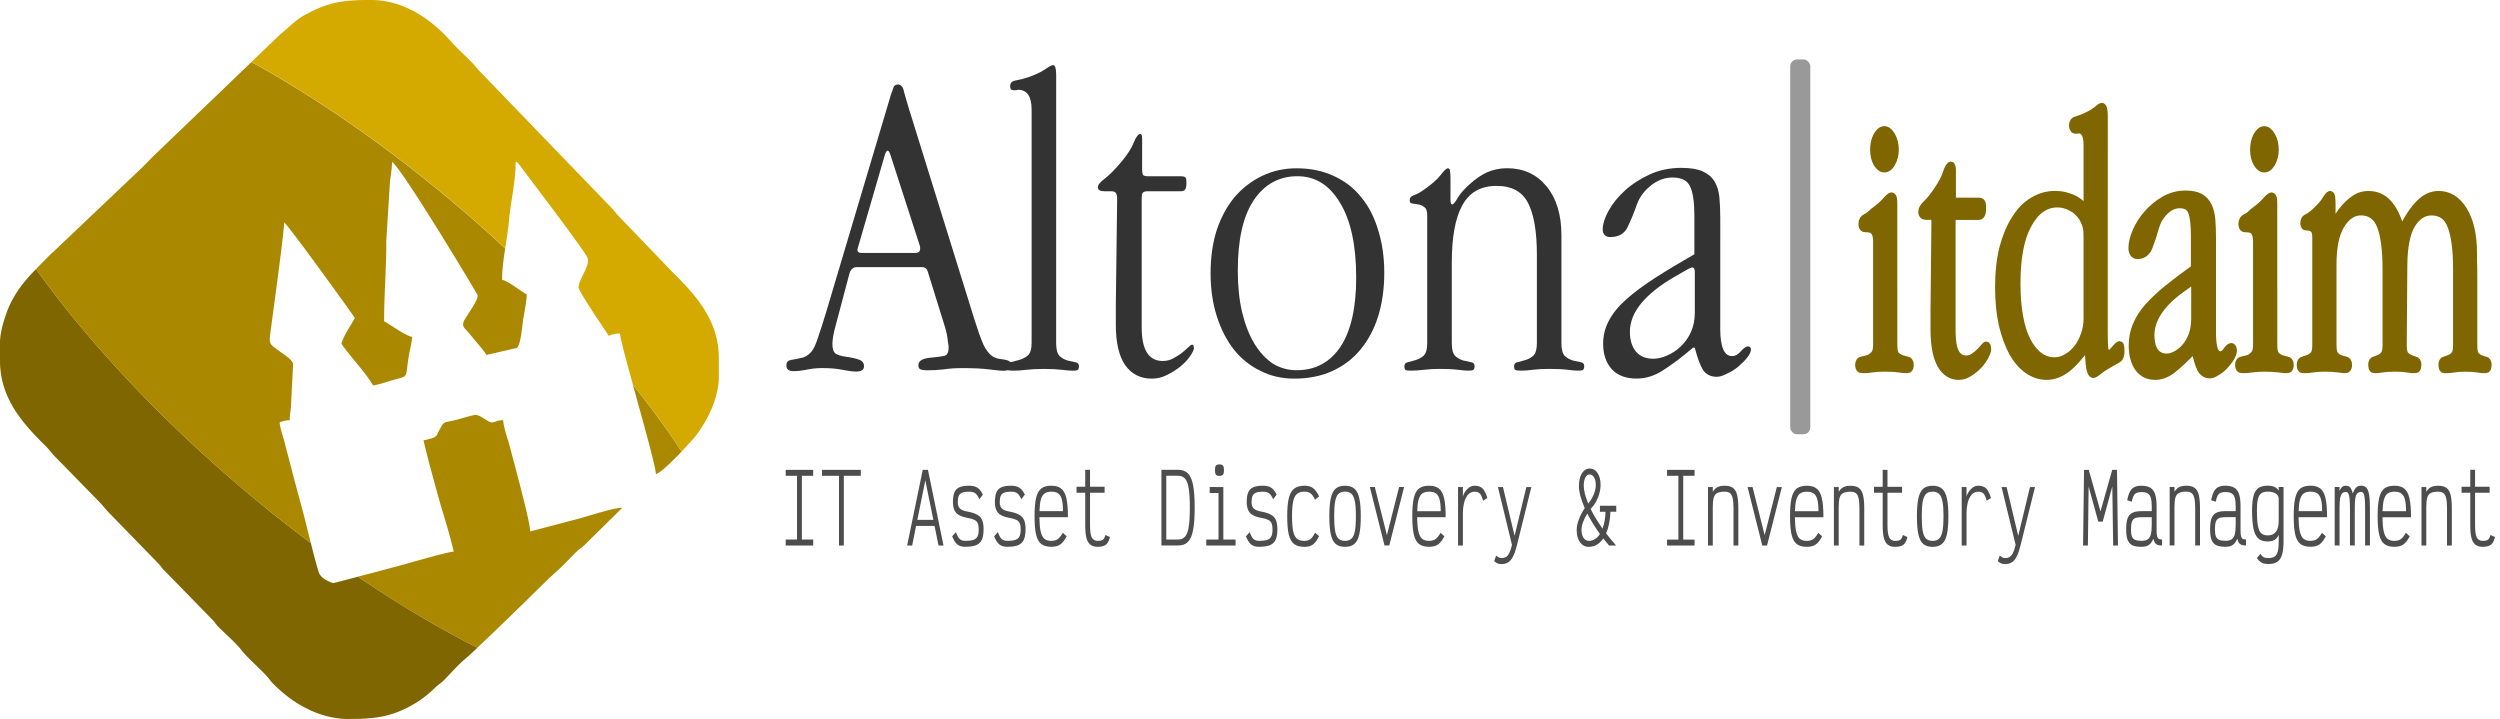
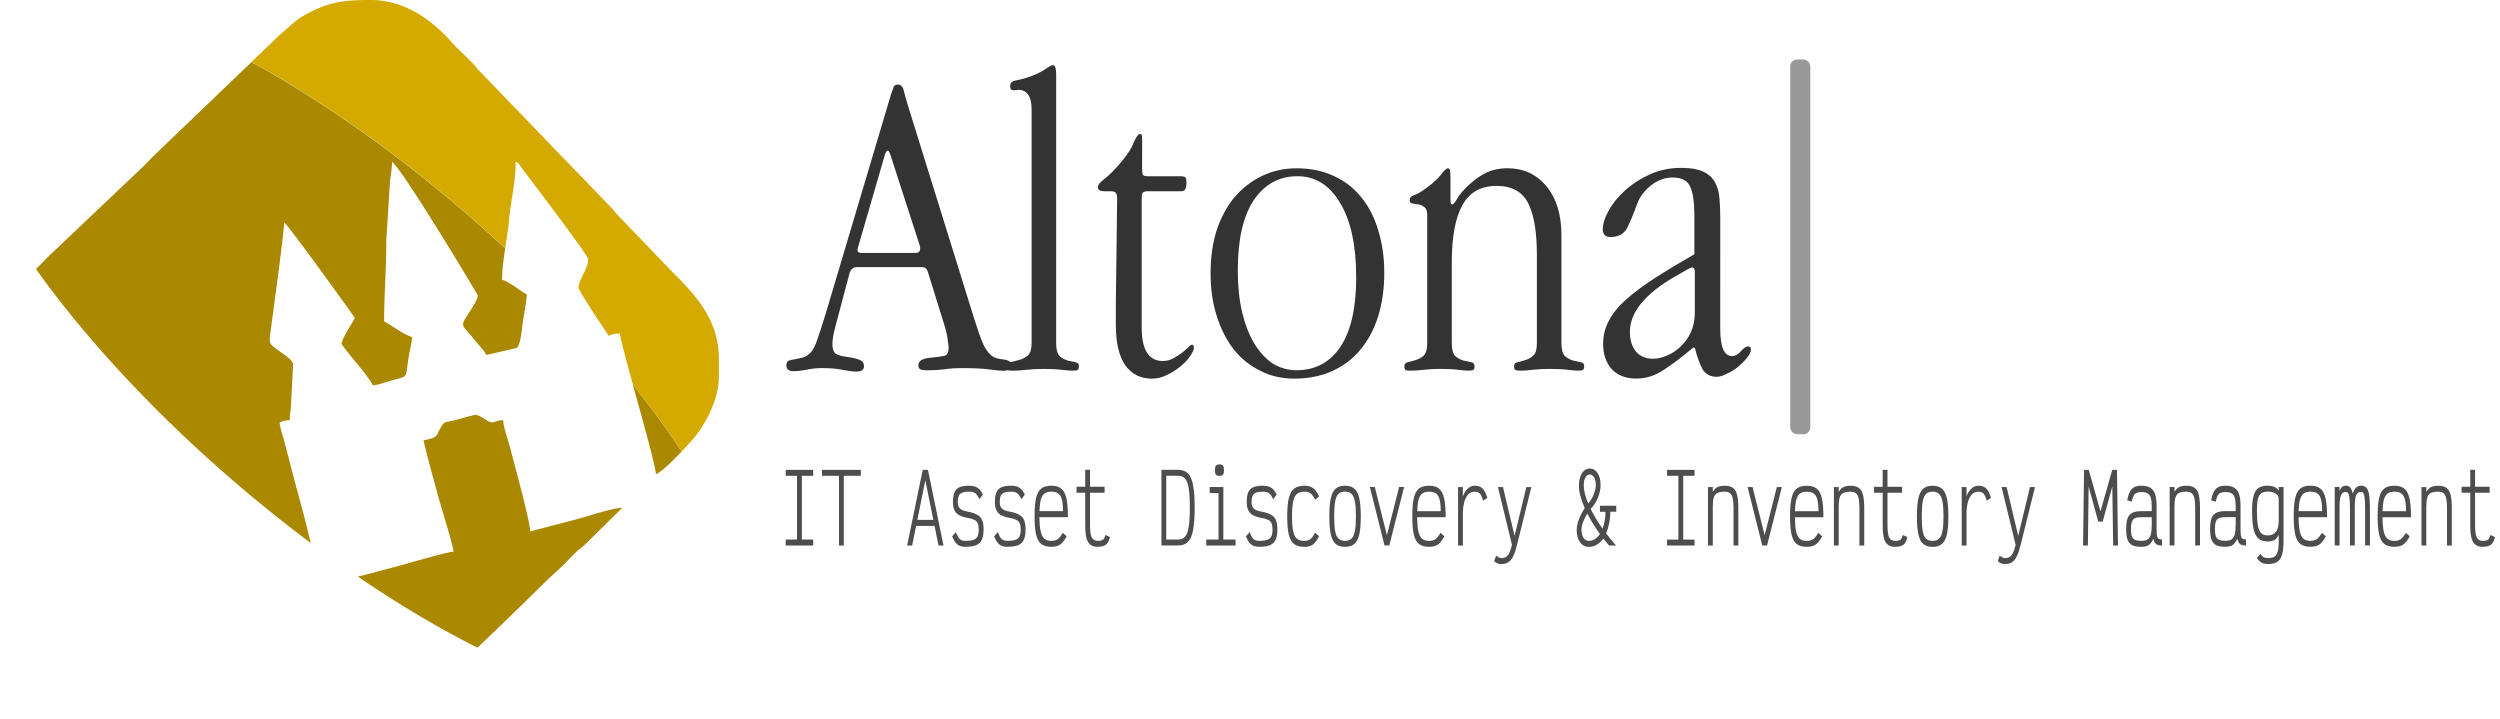
<svg xmlns="http://www.w3.org/2000/svg" width="101.75mm" height="29.257mm" version="1.1" viewBox="0 0 101.75 29.257" xml:space="preserve">
  <g transform="translate(-62.518 -133.87)">
    <g clip-rule="evenodd" fill-rule="evenodd" shape-rendering="geometricPrecision" stroke-width=".688">
      <path class="fil0" d="m90.257 152.25c0.29-0.305 0.542-0.592 0.61-0.683 0.468-0.626 0.908-1.514 0.908-2.381v-0.736c0-1.534-0.929-2.56-1.864-3.482l-2.195-2.284c-0.172-0.179-0.262-0.317-0.434-0.482l-5.298-5.491c-0.33-0.42-0.75-0.743-1.101-1.142-0.784-0.888-1.899-1.7-3.282-1.7-1.135 0-1.734 0.089-2.676 0.612-0.392 0.206-0.661 0.523-0.998 0.784l-1.176 1.127a20.588 7.214 40.723 0 1 0.436 0.238 20.588 7.214 40.723 0 1 1.144 0.672 20.588 7.214 40.723 0 1 1.156 0.726 20.588 7.214 40.723 0 1 1.163 0.778 20.588 7.214 40.723 0 1 1.163 0.824 20.588 7.214 40.723 0 1 1.157 0.867 20.588 7.214 40.723 0 1 1.146 0.905 20.588 7.214 40.723 0 1 1.129 0.938 20.588 7.214 40.723 0 1 1.106 0.967 20.588 7.214 40.723 0 1 0.729 0.671c0.057-0.373 0.119-0.745 0.151-1.103 0.069-0.812 0.275-1.576 0.275-2.422 0.103 0.034 0.062 0.028 0.131 0.096l0.351 0.468c0.261 0.351 2.367 3.117 2.449 3.358 0.103 0.303-0.371 0.874-0.371 1.197 0 0.144 1.032 1.672 1.232 1.968 0.117-0.062 0.275-0.096 0.454-0.096 0.006 0.178 0.245 1.064 0.528 2.087a20.588 7.214 40.723 0 1 0.722 0.928 20.588 7.214 40.723 0 1 0.736 1.013 20.588 7.214 40.723 0 1 0.522 0.776z" fill="#d4aa00" image-rendering="optimizeQuality" />
      <path class="fil0" d="m90.257 152.25a20.588 7.214 40.723 0 0-0.522-0.776 20.588 7.214 40.723 0 0-0.736-1.013 20.588 7.214 40.723 0 0-0.722-0.928c0.407 1.475 0.905 3.24 0.938 3.631 0.186-0.051 0.649-0.5 1.042-0.913z" fill="#a80" image-rendering="optimizeQuality" />
      <path class="fil0" d="m77.084 157.34a20.588 7.214 40.723 0 0 0.272 0.184 20.588 7.214 40.723 0 0 0.399 0.265 20.588 7.214 40.723 0 0 0.399 0.259 20.588 7.214 40.723 0 0 0.398 0.253 20.588 7.214 40.723 0 0 0.397 0.247 20.588 7.214 40.723 0 0 0.396 0.241 20.588 7.214 40.723 0 0 0.394 0.234 20.588 7.214 40.723 0 0 0.392 0.228 20.588 7.214 40.723 0 0 0.39 0.221 20.588 7.214 40.723 0 0 0.388 0.214 20.588 7.214 40.723 0 0 0.386 0.207 20.588 7.214 40.723 0 0 0.383 0.2 20.588 7.214 40.723 0 0 0.27 0.137c0.855-0.8 2.383-2.296 2.843-2.756l0.619-0.571c0.206-0.206 0.378-0.392 0.592-0.599 0.124-0.117 0.199-0.144 0.323-0.268l1.521-1.5c-0.406 7e-3 -1.431 0.358-1.864 0.468l-1.886 0.495c0-0.413-0.667-2.821-0.812-3.392-0.096-0.378-0.254-0.764-0.289-1.135-0.255 0-0.331 0.089-0.454 0.089-0.186 0-0.454-0.31-0.681-0.303-0.083 0-0.668 0.172-0.826 0.214-0.482 0.117-0.42 0.014-0.64 0.413-0.069 0.124-0.069 0.213-0.213 0.289-0.089 0.048-0.323 0.096-0.427 0.117 0.179 0.771 0.392 1.514 0.598 2.278 0.206 0.736 0.461 1.5 0.633 2.25-0.358 0.034-2.037 0.537-2.429 0.633z" fill="#a80" image-rendering="optimizeQuality" />
-       <path class="fil0" d="m63.984 144.82c-0.451 0.466-0.826 0.907-1.115 1.564-0.144 0.351-0.351 0.97-0.351 1.431v0.736c0 1.534 0.929 2.559 1.865 3.481 0.172 0.172 0.254 0.31 0.433 0.482l1.762 1.803c0.172 0.179 0.262 0.317 0.434 0.482l1.982 2.037c0.096 0.11 0.103 0.145 0.214 0.255l1.982 2.03c0.096 0.11 0.103 0.144 0.207 0.254 0.282 0.282 0.681 0.626 0.915 0.915 0.33 0.42 0.75 0.743 1.101 1.142 0.089 0.103 0.103 0.145 0.207 0.248 0.716 0.743 1.823 1.452 3.076 1.452 0.998 0 1.679-0.062 2.532-0.53 0.413-0.227 0.695-0.447 1.019-0.764 0.124-0.117 0.199-0.144 0.323-0.268 0.296-0.296 0.571-0.626 0.894-0.894 0.102-0.086 0.281-0.25 0.487-0.444a20.588 7.214 40.723 0 1-0.27-0.137 20.588 7.214 40.723 0 1-0.383-0.2 20.588 7.214 40.723 0 1-0.386-0.207 20.588 7.214 40.723 0 1-0.388-0.214 20.588 7.214 40.723 0 1-0.39-0.221 20.588 7.214 40.723 0 1-0.392-0.228 20.588 7.214 40.723 0 1-0.394-0.234 20.588 7.214 40.723 0 1-0.396-0.241 20.588 7.214 40.723 0 1-0.397-0.247 20.588 7.214 40.723 0 1-0.398-0.253 20.588 7.214 40.723 0 1-0.399-0.259 20.588 7.214 40.723 0 1-0.399-0.265 20.588 7.214 40.723 0 1-0.272-0.184l-0.991 0.26c-0.041 0-0.516-0.152-0.605-0.441-0.12-0.389-0.222-0.786-0.321-1.188a20.588 7.214 40.723 0 1-0.207-0.155 20.588 7.214 40.723 0 1-0.397-0.302 20.588 7.214 40.723 0 1-0.396-0.307 20.588 7.214 40.723 0 1-0.394-0.311 20.588 7.214 40.723 0 1-0.392-0.315 20.588 7.214 40.723 0 1-1.129-0.938 20.588 7.214 40.723 0 1-1.106-0.967 20.588 7.214 40.723 0 1-1.077-0.991 20.588 7.214 40.723 0 1-1.044-1.01 20.588 7.214 40.723 0 1-1.004-1.024 20.588 7.214 40.723 0 1-0.959-1.032 20.588 7.214 40.723 0 1-0.911-1.035 20.588 7.214 40.723 0 1-0.856-1.033 20.588 7.214 40.723 0 1-0.798-1.026 20.588 7.214 40.723 0 1-0.512-0.705z" fill="#806600" image-rendering="optimizeQuality" />
      <path class="fil0" d="m63.984 144.82a20.588 7.214 40.723 0 0 0.512 0.705 20.588 7.214 40.723 0 0 0.798 1.026 20.588 7.214 40.723 0 0 0.856 1.033 20.588 7.214 40.723 0 0 0.911 1.035 20.588 7.214 40.723 0 0 0.959 1.032 20.588 7.214 40.723 0 0 1.004 1.024 20.588 7.214 40.723 0 0 1.044 1.01 20.588 7.214 40.723 0 0 1.077 0.991 20.588 7.214 40.723 0 0 1.106 0.967 20.588 7.214 40.723 0 0 1.129 0.938 20.588 7.214 40.723 0 0 0.392 0.315 20.588 7.214 40.723 0 0 0.394 0.311 20.588 7.214 40.723 0 0 0.396 0.307 20.588 7.214 40.723 0 0 0.397 0.302 20.588 7.214 40.723 0 0 0.207 0.155c-0.117-0.473-0.23-0.951-0.36-1.427-0.151-0.557-0.31-1.142-0.461-1.734-0.069-0.282-0.151-0.557-0.227-0.867-0.055-0.241-0.199-0.619-0.22-0.881 0.103-0.048 0.268-0.089 0.413-0.089 0-0.268 0.034-0.337 0.048-0.551l0.089-1.734c-0.028-0.193-0.461-0.447-0.619-0.571-0.392-0.289-0.358-0.261-0.289-0.839 0.076-0.564 0.53-3.874 0.544-4.356 0.186 0.138 2.69 3.606 2.876 3.888-0.158 0.303-0.468 0.722-0.544 1.052 0.33 0.495 1.018 1.204 1.28 1.693 0.2-0.021 0.509-0.124 0.688-0.179 0.819-0.241 0.613-0.041 0.771-1.011 0.041-0.234 0.124-0.558 0.138-0.778-0.33-0.089-0.826-0.468-1.142-0.64 0-1.128 0.096-2.168 0.089-3.289l0.151-2.408c0.028-0.22 0.082-0.53 0.082-0.791 0.42 0.282 3.475 5.38 3.482 5.422 0.048 0.172-0.413 0.798-0.53 1.005-0.151 0.275 0.02 0.344 0.158 0.516 0.131 0.158 0.241 0.289 0.372 0.447 0.138 0.165 0.261 0.296 0.358 0.468l1.225-0.282c0.179-0.083 0.227-0.895 0.289-1.259 0.041-0.227 0.124-0.695 0.131-0.922-0.296-0.158-0.688-0.509-1.005-0.598 0-0.412 0.059-0.842 0.125-1.271a20.588 7.214 40.723 0 0-0.729-0.671 20.588 7.214 40.723 0 0-1.106-0.967 20.588 7.214 40.723 0 0-1.129-0.938 20.588 7.214 40.723 0 0-1.146-0.905 20.588 7.214 40.723 0 0-1.157-0.867 20.588 7.214 40.723 0 0-1.163-0.824 20.588 7.214 40.723 0 0-1.163-0.778 20.588 7.214 40.723 0 0-1.156-0.726 20.588 7.214 40.723 0 0-1.144-0.672 20.588 7.214 40.723 0 0-0.436-0.238l-3.819 3.662c-0.158 0.151-0.282 0.275-0.434 0.434l-0.207 0.207-3.633 3.447c-0.089 0.076-0.151 0.144-0.234 0.227-0.154 0.156-0.3 0.302-0.44 0.446z" fill="#a80" image-rendering="optimizeQuality" />
    </g>
    <g transform="translate(-.469 .511)" fill="#333">
      <g transform="matrix(1.143 0 0 1.149 53.745 131.36)" fill="#333" stroke-width=".39" aria-label="AltonaSpain">
        <path d="m40.461 5.624q-0.125-0.406-0.187-0.64-0.047-0.25-0.219-0.25-0.125 0-0.156 0.109-0.031 0.094-0.094 0.266l-2.296 7.669q-0.172 0.562-0.297 0.922-0.109 0.344-0.234 0.5-0.141 0.156-0.297 0.203-0.156 0.031-0.281 0.062-0.141 0.016-0.219 0.047-0.094 0.031-0.094 0.172 0 0.203 0.25 0.203 0.203 0 0.453-0.047 0.266-0.062 0.578-0.062 0.422 0 0.718 0.062 0.312 0.062 0.484 0.062 0.281 0 0.281-0.187 0-0.172-0.172-0.234-0.156-0.062-0.5-0.109-0.219-0.031-0.344-0.109-0.109-0.094-0.109-0.328 0-0.25 0.109-0.64l0.5-1.874q0.031-0.109 0.094-0.156 0.062-0.062 0.141-0.062h2.358q0.156 0 0.203 0.187l0.609 1.952q0.078 0.266 0.094 0.469 0.031 0.187 0.031 0.234 0 0.25-0.141 0.297-0.125 0.031-0.437 0.062-0.5 0.031-0.5 0.266 0 0.125 0.078 0.156 0.078 0.031 0.25 0.031 0.266 0 0.562-0.031 0.297-0.047 0.656-0.047 0.625 0 0.984 0.047 0.359 0.047 0.484 0.047 0.312 0 0.312-0.203 0-0.094-0.078-0.125-0.062-0.047-0.156-0.062-0.094-0.016-0.203-0.031-0.109-0.016-0.203-0.062-0.219-0.125-0.375-0.453-0.141-0.328-0.328-0.922zm-0.672 1.593 1.046 3.217q0.016 0.031 0.016 0.109 0 0.156-0.172 0.156h-1.921q-0.141 0-0.141-0.109 0-0.031 0.031-0.125l0.953-3.264q0.047-0.125 0.094-0.125t0.094 0.141z" />
        <path d="m45.694 4.39q0-0.344-0.109-0.344-0.078 0-0.297 0.156-0.203 0.141-0.609 0.281-0.25 0.078-0.437 0.109-0.187 0.031-0.187 0.203 0 0.141 0.109 0.141 0.078 0 0.109 0 0.047-0.016 0.062-0.016 0.484 0 0.484 0.703v8.278q0 0.312-0.141 0.437-0.141 0.109-0.312 0.156-0.172 0.047-0.312 0.078-0.141 0.016-0.141 0.141 0 0.109 0.062 0.141 0.062 0.016 0.203 0.016 0.187 0 0.453-0.031 0.281-0.031 0.625-0.031 0.39 0 0.64 0.031 0.25 0.031 0.375 0.031 0.125 0 0.172-0.016 0.062-0.031 0.062-0.141 0-0.125-0.125-0.141-0.125-0.031-0.281-0.062-0.156-0.047-0.281-0.156-0.125-0.125-0.125-0.453z" />
        <path d="m48.755 6.92v-0.25q0-0.187-0.062-0.187-0.109 0-0.234 0.297-0.109 0.297-0.453 0.703-0.344 0.406-0.594 0.594-0.234 0.172-0.234 0.297 0 0.141 0.234 0.141h0.234q0.141 0 0.172 0.062 0.047 0.047 0.047 0.203l-0.047 3.733v0.734q0 0.937 0.328 1.421 0.344 0.484 0.953 0.484 0.297 0 0.562-0.141 0.281-0.141 0.484-0.312 0.219-0.187 0.328-0.359 0.125-0.187 0.125-0.266 0-0.125-0.062-0.125-0.047 0-0.141 0.094-0.094 0.094-0.234 0.203-0.125 0.094-0.297 0.187-0.172 0.094-0.375 0.094-0.75 0-0.75-1.187v-4.561q0-0.156 0.031-0.203 0.047-0.062 0.187-0.062h1.171q0.125 0 0.156-0.062 0.047-0.062 0.047-0.203v-0.062q0-0.125-0.031-0.156-0.031-0.047-0.172-0.047h-1.156q-0.141 0-0.187-0.047-0.031-0.062-0.031-0.219z" />
        <path d="m54.253 7.701q-0.656 0-1.218 0.266-0.562 0.266-0.984 0.75-0.406 0.484-0.64 1.171-0.219 0.687-0.219 1.531 0 0.828 0.219 1.515t0.609 1.187q0.39 0.484 0.937 0.75 0.547 0.281 1.218 0.281 0.75 0 1.343-0.266 0.594-0.266 1-0.75 0.422-0.5 0.64-1.187 0.219-0.703 0.219-1.546 0-0.828-0.219-1.515-0.203-0.687-0.609-1.171-0.39-0.484-0.984-0.75-0.578-0.266-1.312-0.266zm0.031 0.281q0.953 0 1.515 0.937 0.578 0.937 0.578 2.655 0 1.609-0.562 2.452-0.562 0.828-1.562 0.828-0.453 0-0.843-0.234-0.375-0.25-0.656-0.703-0.281-0.469-0.437-1.109-0.156-0.656-0.156-1.484 0-1.64 0.562-2.483 0.578-0.859 1.562-0.859z" />
        <path d="m59.735 8.076q0-0.172-0.016-0.266 0-0.109-0.078-0.109t-0.266 0.25q-0.187 0.234-0.594 0.515-0.172 0.125-0.344 0.187-0.156 0.047-0.156 0.187 0 0.094 0.094 0.109 0.094 0.016 0.203 0.031 0.125 0.016 0.219 0.094 0.109 0.062 0.109 0.297v4.529q0 0.312-0.125 0.437-0.125 0.109-0.281 0.156-0.156 0.047-0.281 0.078-0.125 0.016-0.125 0.141 0 0.109 0.047 0.141 0.062 0.016 0.187 0.016 0.219 0 0.469-0.031 0.25-0.031 0.547-0.031 0.406 0 0.656 0.031 0.25 0.031 0.359 0.031 0.125 0 0.172-0.016 0.062-0.031 0.062-0.141 0-0.125-0.125-0.141-0.125-0.031-0.281-0.062-0.156-0.047-0.281-0.156-0.125-0.125-0.125-0.453v-2.858q0-1.359 0.375-2.03 0.375-0.687 1.218-0.687 0.812 0 1.125 0.609 0.312 0.609 0.312 1.827v3.139q0 0.312-0.125 0.437-0.125 0.109-0.281 0.156-0.156 0.047-0.281 0.078-0.125 0.016-0.125 0.141 0 0.125 0.062 0.141 0.062 0.016 0.203 0.016 0.172 0 0.406-0.031 0.25-0.031 0.578-0.031 0.406 0 0.656 0.031 0.25 0.031 0.359 0.031 0.125 0 0.172-0.016 0.062-0.031 0.062-0.141 0-0.125-0.125-0.141-0.125-0.031-0.281-0.062-0.156-0.047-0.281-0.156-0.125-0.125-0.125-0.453v-3.827q0-1.093-0.531-1.734t-1.406-0.64q-0.375 0-0.703 0.141-0.312 0.141-0.625 0.422-0.297 0.266-0.437 0.5-0.125 0.219-0.187 0.219-0.062 0-0.062-0.172z" />
        <path d="m69.341 9.466q0-0.406-0.031-0.734-0.031-0.328-0.172-0.562-0.141-0.234-0.422-0.359-0.281-0.125-0.765-0.125-0.609 0-1.125 0.234-0.515 0.234-0.89 0.578-0.375 0.344-0.578 0.718-0.203 0.375-0.203 0.656 0 0.125 0.078 0.203 0.078 0.062 0.187 0.062 0.437 0 0.609-0.328 0.172-0.344 0.344-0.828 0.141-0.39 0.5-0.672 0.359-0.281 0.765-0.281 0.484 0 0.625 0.312 0.156 0.312 0.156 1.031v1.375q-0.797 0.453-1.406 0.843-0.609 0.39-1.031 0.765-0.406 0.359-0.609 0.75-0.203 0.375-0.203 0.812 0 0.562 0.312 0.906 0.312 0.328 0.875 0.328 0.5 0 0.953-0.297 0.469-0.297 1.062-0.797h0.062q0.141 0.547 0.297 0.797 0.172 0.234 0.484 0.234 0.156 0 0.359-0.109 0.219-0.094 0.406-0.25 0.187-0.156 0.312-0.312 0.141-0.172 0.141-0.297 0-0.109-0.109-0.109-0.094 0-0.25 0.172-0.141 0.172-0.312 0.172-0.422 0-0.422-0.968zm-0.906 1.905v1.437q0 0.39-0.141 0.703-0.141 0.297-0.375 0.515-0.219 0.203-0.484 0.312-0.25 0.109-0.484 0.109-0.39 0-0.609-0.25-0.219-0.266-0.219-0.703 0-1.031 1.593-1.952l0.469-0.266q0.109-0.062 0.156-0.062 0.094 0 0.094 0.156z" />
      </g>
    </g>
-     <path transform="scale(.891 1.122)" d="m156.24 124.06q-0.191 0-0.341 0.205-0.137 0.205-0.137 0.478t0.137 0.464q0.15 0.191 0.341 0.191 0.205 0 0.341-0.191 0.15-0.205 0.15-0.464 0-0.273-0.15-0.478-0.15-0.205-0.341-0.205zm0.423 2.677q0-0.15-0.014-0.205-0.014-0.068-0.082-0.068-0.082 0-0.273 0.178-0.191 0.178-0.574 0.396-0.178 0.15-0.341 0.205-0.15 0.055-0.15 0.191 0 0.096 0.068 0.123 0.068 0.014 0.178 0.014 0.423 0 0.423 0.505v3.756q0 0.273-0.137 0.382-0.123 0.109-0.273 0.15-0.15 0.027-0.287 0.055-0.123 0.014-0.123 0.123 0 0.096 0.055 0.123 0.068 0.014 0.178 0.014 0.15 0 0.382-0.027 0.246-0.027 0.56-0.027 0.396 0 0.628 0.027 0.246 0.027 0.328 0.027 0.109 0 0.15-0.014 0.055-0.014 0.055-0.123 0-0.109-0.123-0.123-0.109-0.027-0.259-0.055-0.137-0.041-0.259-0.137-0.109-0.109-0.109-0.396zm2.677-1.011v-0.218q0-0.164-0.055-0.164-0.096 0-0.205 0.259-0.096 0.259-0.396 0.615-0.3 0.355-0.519 0.519-0.205 0.15-0.205 0.259 0 0.123 0.205 0.123h0.205q0.123 0 0.15 0.055 0.041 0.041 0.041 0.178l-0.041 3.264v0.642q0 0.819 0.287 1.243 0.3 0.423 0.833 0.423 0.259 0 0.492-0.123 0.246-0.123 0.423-0.273 0.191-0.164 0.287-0.314 0.109-0.164 0.109-0.232 0-0.109-0.055-0.109-0.041 0-0.123 0.082-0.082 0.082-0.205 0.178-0.109 0.082-0.259 0.164-0.15 0.082-0.328 0.082-0.655 0-0.655-1.038v-3.988q0-0.137 0.027-0.178 0.041-0.055 0.164-0.055h1.024q0.109 0 0.137-0.055 0.041-0.055 0.041-0.178v-0.055q0-0.109-0.027-0.137-0.027-0.041-0.15-0.041h-1.011q-0.123 0-0.164-0.041-0.027-0.055-0.027-0.191zm6.937-2.212q0-0.3-0.096-0.3-0.068 0-0.259 0.137-0.191 0.123-0.546 0.246-0.205 0.068-0.369 0.109-0.164 0.027-0.164 0.164 0 0.055 0.041 0.096 0.041 0.027 0.068 0.027 0.068 0 0.096 0 0.027-0.014 0.041-0.014 0.423 0 0.423 0.615v2.076q0 0.15-0.109 0.15-0.041 0-0.137-0.055-0.082-0.068-0.246-0.15-0.164-0.082-0.41-0.137-0.246-0.068-0.587-0.068-0.533 0-1.011 0.232-0.464 0.218-0.806 0.655-0.341 0.423-0.546 1.038-0.191 0.615-0.191 1.393 0 0.737 0.164 1.338 0.178 0.587 0.464 1.011 0.3 0.41 0.696 0.628 0.41 0.218 0.86 0.218 0.478 0 0.915-0.259 0.451-0.273 0.901-0.792h0.082l0.055 0.628q0.041 0.355 0.178 0.355 0.082 0 0.3-0.15 0.232-0.137 0.669-0.328 0.178-0.068 0.232-0.123 0.055-0.055 0.055-0.205 0-0.191-0.041-0.191-0.055 0-0.123 0.055-0.055 0.041-0.123 0.109-0.055 0.055-0.123 0.109-0.068 0.041-0.123 0.041-0.164 0-0.205-0.191-0.027-0.191-0.027-0.601zm-0.765 4.302v3.045q0 0.341-0.137 0.628-0.123 0.287-0.341 0.505-0.205 0.205-0.478 0.328-0.259 0.123-0.546 0.123-0.751 0-1.243-0.737-0.478-0.751-0.478-2.117 0-1.407 0.519-2.158 0.519-0.765 1.338-0.765 0.287 0 0.533 0.096 0.246 0.082 0.423 0.232 0.191 0.15 0.3 0.369 0.109 0.205 0.109 0.451zm5.708 0.137q0-0.355-0.027-0.642t-0.15-0.492q-0.123-0.205-0.369-0.314t-0.669-0.109q-0.533 0-0.983 0.205-0.451 0.205-0.778 0.505-0.328 0.3-0.505 0.628t-0.178 0.574q0 0.109 0.068 0.178 0.068 0.055 0.164 0.055 0.382 0 0.533-0.287 0.15-0.3 0.3-0.724 0.123-0.341 0.437-0.587 0.314-0.246 0.669-0.246 0.423 0 0.546 0.273 0.137 0.273 0.137 0.901v1.202q-0.696 0.396-1.229 0.737-0.533 0.341-0.901 0.669-0.355 0.314-0.533 0.655-0.178 0.328-0.178 0.71 0 0.492 0.273 0.792 0.273 0.287 0.765 0.287 0.437 0 0.833-0.259 0.41-0.259 0.929-0.696h0.055q0.123 0.478 0.259 0.696 0.15 0.205 0.423 0.205 0.137 0 0.314-0.096 0.191-0.082 0.355-0.218 0.164-0.137 0.273-0.273 0.123-0.15 0.123-0.259 0-0.096-0.096-0.096-0.082 0-0.218 0.15-0.123 0.15-0.273 0.15-0.369 0-0.369-0.847zm-0.792 1.666v1.256q0 0.341-0.123 0.615-0.123 0.259-0.328 0.451-0.191 0.178-0.423 0.273-0.218 0.096-0.423 0.096-0.341 0-0.533-0.218-0.191-0.232-0.191-0.615 0-0.901 1.393-1.707l0.41-0.232q0.096-0.055 0.137-0.055 0.082 0 0.082 0.137zm3.168-5.558q-0.191 0-0.341 0.205-0.137 0.205-0.137 0.478t0.137 0.464q0.15 0.191 0.341 0.191 0.205 0 0.341-0.191 0.15-0.205 0.15-0.464 0-0.273-0.15-0.478-0.15-0.205-0.341-0.205zm0.423 2.677q0-0.15-0.014-0.205-0.014-0.068-0.082-0.068-0.082 0-0.273 0.178-0.191 0.178-0.574 0.396-0.178 0.15-0.341 0.205-0.15 0.055-0.15 0.191 0 0.096 0.068 0.123 0.068 0.014 0.178 0.014 0.423 0 0.423 0.505v3.756q0 0.273-0.137 0.382-0.123 0.109-0.273 0.15-0.15 0.027-0.287 0.055-0.123 0.014-0.123 0.123 0 0.096 0.055 0.123 0.068 0.014 0.178 0.014 0.15 0 0.382-0.027 0.246-0.027 0.56-0.027 0.396 0 0.628 0.027 0.246 0.027 0.328 0.027 0.109 0 0.15-0.014 0.055-0.014 0.055-0.123 0-0.109-0.123-0.123-0.109-0.027-0.259-0.055-0.137-0.041-0.259-0.137-0.109-0.109-0.109-0.396zm2.663 0q0-0.15-0.014-0.232 0-0.096-0.068-0.096t-0.232 0.218q-0.164 0.205-0.519 0.451-0.15 0.109-0.3 0.164-0.137 0.041-0.137 0.164 0 0.096 0.082 0.096t0.178 0.014q0.109 0.014 0.191 0.096 0.096 0.082 0.096 0.328v3.892q0 0.273-0.109 0.382-0.109 0.096-0.246 0.137-0.137 0.041-0.246 0.068-0.109 0.014-0.109 0.123 0 0.096 0.041 0.123 0.055 0.014 0.164 0.014 0.15 0 0.369-0.027 0.232-0.027 0.519-0.027 0.396 0 0.615 0.027t0.273 0.027q0.109 0 0.15-0.014 0.055-0.027 0.055-0.123 0-0.109-0.109-0.123-0.109-0.027-0.246-0.055-0.137-0.041-0.246-0.137-0.109-0.109-0.109-0.396v-2.922q0-0.956 0.369-1.448 0.382-0.505 0.915-0.505 0.642 0 0.901 0.533t0.259 1.598v2.745q0 0.273-0.109 0.382-0.096 0.096-0.218 0.137-0.123 0.041-0.232 0.068-0.096 0.014-0.096 0.123 0 0.096 0.041 0.123 0.041 0.014 0.15 0.014 0.068 0 0.287-0.027 0.218-0.027 0.587-0.027 0.328 0 0.533 0.027t0.3 0.027q0.109 0 0.15-0.014 0.041-0.027 0.041-0.123 0-0.109-0.109-0.123-0.096-0.027-0.232-0.068-0.123-0.041-0.232-0.137-0.096-0.109-0.096-0.382l0.027-2.922q0.014-0.997 0.369-1.475 0.369-0.478 0.901-0.478 0.655 0 0.901 0.533 0.259 0.533 0.259 1.598v2.745q0 0.273-0.109 0.382-0.096 0.096-0.232 0.137-0.123 0.041-0.232 0.068-0.096 0.014-0.096 0.123 0 0.096 0.041 0.123 0.055 0.014 0.164 0.014 0.137 0 0.341-0.027 0.218-0.027 0.519-0.027 0.341 0 0.546 0.027t0.287 0.027q0.109 0 0.15-0.014 0.041-0.027 0.041-0.123 0-0.109-0.109-0.123-0.096-0.027-0.218-0.055-0.123-0.041-0.232-0.137-0.096-0.109-0.096-0.396v-2.499q0-0.355-0.014-0.56 0-0.218 0-0.287 0-0.956-0.437-1.516-0.437-0.56-1.147-0.56-0.478 0-0.874 0.314-0.396 0.3-0.792 0.942h-0.055q-0.218-0.642-0.574-0.942-0.355-0.314-0.915-0.314-0.314 0-0.574 0.123-0.259 0.123-0.533 0.369-0.259 0.232-0.355 0.437-0.096 0.191-0.15 0.191-0.055 0-0.055-0.15z" fill="#806600" stroke="#806600" stroke-width=".341" aria-label="itdaim" />
    <rect x="135.38" y="136.29" width=".817" height="15.254" ry=".276" fill="#999" stroke-linejoin="round" stroke-width=".246" />
    <path transform="scale(.86 1.163)" d="m111.18 131.55v0.209h-0.536v2.231h0.536v0.209h-1.301v-0.209h0.536v-2.231h-0.536v-0.209zm2.254 0v0.209h-0.804v2.44h-0.228v-2.44h-0.804v-0.209zm3.913 2.648h-0.235l-0.189-0.685h-0.874l-0.185 0.685h-0.238l0.738-2.648h0.248zm-0.861-2.281-0.377 1.384h0.758zm1.903 2.327q-0.245 0-0.381-0.08t-0.252-0.288l0.179-0.146q0.086 0.179 0.179 0.242 0.096 0.063 0.275 0.063 0.245 0 0.377-0.036 0.136-0.036 0.192-0.122 0.056-0.086 0.056-0.245 0-0.136-0.046-0.212-0.046-0.08-0.159-0.119-0.113-0.043-0.324-0.07-0.377-0.046-0.536-0.172-0.156-0.129-0.156-0.371 0-0.222 0.07-0.348 0.073-0.126 0.235-0.179 0.166-0.056 0.457-0.056 0.255 0 0.397 0.07 0.142 0.066 0.258 0.242l-0.166 0.162q-0.093-0.156-0.192-0.209-0.099-0.056-0.298-0.056-0.209 0-0.324 0.036-0.113 0.033-0.162 0.113-0.046 0.079-0.046 0.225 0 0.139 0.103 0.215 0.106 0.076 0.367 0.109 0.291 0.04 0.45 0.109 0.162 0.066 0.232 0.185 0.07 0.119 0.07 0.324 0 0.235-0.083 0.367-0.08 0.129-0.265 0.189-0.182 0.056-0.506 0.056zm1.986 0q-0.245 0-0.381-0.08t-0.252-0.288l0.179-0.146q0.086 0.179 0.179 0.242 0.096 0.063 0.275 0.063 0.245 0 0.377-0.036 0.136-0.036 0.192-0.122 0.056-0.086 0.056-0.245 0-0.136-0.046-0.212-0.046-0.08-0.159-0.119-0.113-0.043-0.324-0.07-0.377-0.046-0.536-0.172-0.156-0.129-0.156-0.371 0-0.222 0.07-0.348 0.073-0.126 0.235-0.179 0.166-0.056 0.457-0.056 0.255 0 0.397 0.07 0.142 0.066 0.258 0.242l-0.166 0.162q-0.093-0.156-0.192-0.209-0.099-0.056-0.298-0.056-0.209 0-0.324 0.036-0.113 0.033-0.162 0.113-0.046 0.079-0.046 0.225 0 0.139 0.103 0.215 0.106 0.076 0.367 0.109 0.291 0.04 0.45 0.109 0.162 0.066 0.232 0.185 0.07 0.119 0.07 0.324 0 0.235-0.083 0.367-0.079 0.129-0.265 0.189-0.182 0.056-0.506 0.056zm2.076-0.209q0.185 0 0.301-0.06 0.116-0.063 0.242-0.222l0.182 0.122q-0.149 0.209-0.305 0.288-0.156 0.08-0.42 0.08-0.308 0-0.48-0.099-0.169-0.099-0.242-0.328-0.073-0.228-0.073-0.642 0-0.414 0.073-0.642t0.242-0.328q0.172-0.099 0.48-0.099 0.305 0 0.47 0.103 0.169 0.099 0.242 0.338 0.073 0.235 0.073 0.662h-1.351q7e-3 0.318 0.06 0.497 0.053 0.175 0.172 0.255 0.122 0.076 0.334 0.076zm0-1.721q-0.202 0-0.321 0.063-0.116 0.063-0.175 0.212-0.056 0.146-0.066 0.407h1.112q0-0.262-0.053-0.407-0.05-0.149-0.169-0.212-0.116-0.063-0.328-0.063zm2.195 1.93q-0.222 0-0.351-0.076-0.129-0.076-0.185-0.238-0.056-0.162-0.056-0.437v-1.142h-0.41v-0.209h0.41v-0.593h0.228v0.593h0.689v0.209h-0.689v1.142q0 0.298 0.08 0.42 0.083 0.122 0.285 0.122 0.172 0 0.245-0.04 0.073-0.043 0.119-0.166l0.215 0.073q-0.066 0.195-0.192 0.268-0.126 0.073-0.387 0.073zm3.8-2.695q0.301 0 0.47 0.126 0.169 0.126 0.242 0.41 0.076 0.285 0.076 0.788 0 0.503-0.076 0.788-0.073 0.285-0.242 0.41-0.169 0.126-0.47 0.126h-0.785v-2.648zm0 2.44q0.215 0 0.334-0.103 0.122-0.103 0.172-0.341 0.053-0.242 0.053-0.672t-0.053-0.669q-0.05-0.242-0.172-0.344-0.119-0.103-0.334-0.103h-0.556v2.231zm2.145-1.837v1.837h0.579v0.209h-1.387v-0.209h0.579v-1.629h-0.417v-0.209zm-0.185-0.391q-0.122 0-0.169-0.043-0.043-0.043-0.043-0.156 0-0.116 0.043-0.159 0.046-0.043 0.169-0.043 0.122 0 0.169 0.043 0.046 0.043 0.046 0.159 0 0.113-0.046 0.156-0.046 0.043-0.169 0.043zm1.887 2.483q-0.245 0-0.381-0.08t-0.252-0.288l0.179-0.146q0.086 0.179 0.179 0.242 0.096 0.063 0.275 0.063 0.245 0 0.377-0.036 0.136-0.036 0.192-0.122 0.056-0.086 0.056-0.245 0-0.136-0.046-0.212-0.046-0.08-0.159-0.119-0.113-0.043-0.324-0.07-0.377-0.046-0.536-0.172-0.156-0.129-0.156-0.371 0-0.222 0.07-0.348 0.073-0.126 0.235-0.179 0.166-0.056 0.457-0.056 0.255 0 0.397 0.07 0.142 0.066 0.258 0.242l-0.166 0.162q-0.093-0.156-0.192-0.209-0.099-0.056-0.298-0.056-0.209 0-0.324 0.036-0.113 0.033-0.162 0.113-0.046 0.079-0.046 0.225 0 0.139 0.103 0.215 0.106 0.076 0.367 0.109 0.291 0.04 0.45 0.109 0.162 0.066 0.232 0.185 0.07 0.119 0.07 0.324 0 0.235-0.083 0.367-0.08 0.129-0.265 0.189-0.182 0.056-0.507 0.056zm2.129 0q-0.311 0-0.487-0.099-0.172-0.103-0.248-0.331-0.073-0.232-0.073-0.639 0-0.407 0.076-0.636 0.076-0.232 0.252-0.331 0.179-0.103 0.493-0.103 0.255 0 0.401 0.083 0.149 0.08 0.288 0.291l-0.192 0.116q-0.109-0.166-0.212-0.222-0.103-0.06-0.285-0.06-0.232 0-0.361 0.08-0.126 0.08-0.179 0.265-0.053 0.182-0.053 0.516 0 0.334 0.053 0.52 0.053 0.182 0.175 0.262 0.122 0.08 0.351 0.08 0.182 0 0.288-0.06t0.222-0.225l0.192 0.116q-0.142 0.215-0.295 0.298-0.152 0.08-0.407 0.08zm1.927 0q-0.285 0-0.444-0.103-0.159-0.103-0.228-0.331-0.07-0.232-0.07-0.636t0.07-0.632q0.07-0.232 0.228-0.334 0.159-0.103 0.444-0.103t0.444 0.103q0.162 0.103 0.232 0.334 0.07 0.228 0.07 0.632t-0.07 0.636q-0.07 0.228-0.232 0.331-0.159 0.103-0.444 0.103zm0-0.209q0.199 0 0.308-0.08 0.113-0.079 0.159-0.262 0.05-0.185 0.05-0.52 0-0.334-0.05-0.516-0.046-0.185-0.159-0.265-0.109-0.08-0.308-0.08t-0.311 0.08q-0.109 0.08-0.156 0.265-0.046 0.182-0.046 0.516 0 0.334 0.046 0.52 0.046 0.182 0.156 0.262 0.113 0.08 0.311 0.08zm2.095 0.162h-0.225l-0.695-2.046h0.235l0.573 1.685 0.576-1.685h0.238zm1.884-0.162q0.185 0 0.301-0.06 0.116-0.063 0.242-0.222l0.182 0.122q-0.149 0.209-0.305 0.288-0.156 0.08-0.42 0.08-0.308 0-0.48-0.099-0.169-0.099-0.242-0.328-0.073-0.228-0.073-0.642 0-0.414 0.073-0.642t0.242-0.328q0.172-0.099 0.48-0.099 0.305 0 0.47 0.103 0.169 0.099 0.242 0.338 0.073 0.235 0.073 0.662h-1.351q7e-3 0.318 0.06 0.497 0.053 0.175 0.172 0.255 0.122 0.076 0.334 0.076zm0-1.721q-0.202 0-0.321 0.063-0.116 0.063-0.175 0.212-0.056 0.146-0.066 0.407h1.112q0-0.262-0.053-0.407-0.05-0.149-0.169-0.212-0.116-0.063-0.328-0.063zm1.371 1.884v-2.046h0.228v0.331q0.06-0.149 0.212-0.262 0.152-0.116 0.341-0.116 0.242 0 0.374 0.093t0.232 0.338l-0.205 0.093q-0.066-0.182-0.149-0.248-0.083-0.066-0.252-0.066-0.199 0-0.324 0.116-0.122 0.113-0.175 0.281-0.053 0.169-0.053 0.338v1.149zm2.046 0.649q-0.106 0-0.179-0.023-0.073-0.023-0.159-0.08l0.093-0.192q0.089 0.05 0.136 0.066 0.05 0.02 0.109 0.02 0.139 0 0.228-0.043 0.089-0.04 0.152-0.139 0.066-0.099 0.126-0.278l-0.665-2.026h0.238l0.55 1.708 0.556-1.708h0.238l-0.682 2.033q-0.086 0.255-0.182 0.394-0.096 0.142-0.228 0.205-0.129 0.063-0.331 0.063zm5.442-1.831h-0.278q-0.02 0.454-0.205 0.755 0.242 0.235 0.473 0.427h-0.331q-0.096-0.083-0.275-0.248-0.275 0.295-0.685 0.295-0.258 0-0.417-0.162-0.156-0.162-0.156-0.427 0-0.166 0.103-0.371 0.103-0.205 0.278-0.397-0.275-0.46-0.275-0.778 0-0.275 0.142-0.44 0.142-0.166 0.374-0.166 0.228 0 0.367 0.159 0.142 0.156 0.142 0.414 0 0.205-0.113 0.424-0.113 0.218-0.295 0.364-0.06 0.05-0.063 0.053 0.209 0.314 0.563 0.689 0.129-0.252 0.142-0.589h-0.265v-0.212h0.771zm-1.265-1.304q-0.122 0-0.199 0.106-0.076 0.106-0.076 0.281 0 0.252 0.212 0.629l0.01-0.01q0.156-0.136 0.252-0.311 0.096-0.175 0.096-0.331 0-0.162-0.083-0.262-0.08-0.103-0.212-0.103zm-0.036 2.324q0.159 0 0.291-0.063 0.136-0.063 0.235-0.179-0.358-0.367-0.596-0.715-0.129 0.149-0.202 0.301-0.073 0.149-0.073 0.271 0 0.172 0.096 0.278 0.096 0.106 0.248 0.106zm5.005-2.486v0.209h-0.536v2.231h0.536v0.209h-1.301v-0.209h0.536v-2.231h-0.536v-0.209zm0.636 2.648v-2.046h0.228v0.166q0.093-0.113 0.218-0.162 0.129-0.05 0.344-0.05 0.248 0 0.387 0.073t0.199 0.242q0.06 0.169 0.06 0.473v1.304h-0.228v-1.304q0-0.225-0.04-0.348-0.036-0.126-0.126-0.179-0.089-0.053-0.252-0.053-0.228 0-0.348 0.046-0.119 0.043-0.169 0.159-0.046 0.113-0.046 0.338v1.341zm2.794 0h-0.225l-0.695-2.046h0.235l0.573 1.685 0.576-1.685h0.238zm1.884-0.162q0.185 0 0.301-0.06 0.116-0.063 0.242-0.222l0.182 0.122q-0.149 0.209-0.305 0.288-0.156 0.08-0.42 0.08-0.308 0-0.48-0.099-0.169-0.099-0.242-0.328-0.073-0.228-0.073-0.642 0-0.414 0.073-0.642t0.242-0.328q0.172-0.099 0.48-0.099 0.305 0 0.47 0.103 0.169 0.099 0.242 0.338 0.073 0.235 0.073 0.662h-1.351q7e-3 0.318 0.06 0.497 0.053 0.175 0.172 0.255 0.122 0.076 0.334 0.076zm0-1.721q-0.202 0-0.321 0.063-0.116 0.063-0.175 0.212-0.056 0.146-0.066 0.407h1.112q0-0.262-0.053-0.407-0.05-0.149-0.169-0.212-0.116-0.063-0.328-0.063zm1.281 1.884v-2.046h0.228v0.166q0.093-0.113 0.218-0.162 0.129-0.05 0.344-0.05 0.248 0 0.387 0.073t0.199 0.242q0.06 0.169 0.06 0.473v1.304h-0.228v-1.304q0-0.225-0.04-0.348-0.036-0.126-0.126-0.179-0.089-0.053-0.252-0.053-0.228 0-0.348 0.046-0.119 0.043-0.169 0.159-0.046 0.113-0.046 0.338v1.341zm2.9 0.046q-0.222 0-0.351-0.076t-0.185-0.238q-0.056-0.162-0.056-0.437v-1.142h-0.41v-0.209h0.41v-0.593h0.228v0.593h0.689v0.209h-0.689v1.142q0 0.298 0.08 0.42 0.083 0.122 0.285 0.122 0.172 0 0.245-0.04 0.073-0.043 0.119-0.166l0.215 0.073q-0.066 0.195-0.192 0.268-0.126 0.073-0.387 0.073zm1.771 0q-0.285 0-0.444-0.103-0.159-0.103-0.228-0.331-0.07-0.232-0.07-0.636t0.07-0.632q0.07-0.232 0.228-0.334 0.159-0.103 0.444-0.103t0.444 0.103q0.162 0.103 0.232 0.334 0.07 0.228 0.07 0.632t-0.07 0.636q-0.07 0.228-0.232 0.331-0.159 0.103-0.444 0.103zm0-0.209q0.199 0 0.308-0.08 0.113-0.079 0.159-0.262 0.05-0.185 0.05-0.52 0-0.334-0.05-0.516-0.046-0.185-0.159-0.265-0.109-0.08-0.308-0.08t-0.311 0.08q-0.109 0.08-0.156 0.265-0.046 0.182-0.046 0.516 0 0.334 0.046 0.52 0.046 0.182 0.156 0.262 0.113 0.08 0.311 0.08zm1.377 0.162v-2.046h0.228v0.331q0.06-0.149 0.212-0.262 0.152-0.116 0.341-0.116 0.242 0 0.374 0.093t0.232 0.338l-0.205 0.093q-0.066-0.182-0.149-0.248-0.083-0.066-0.252-0.066-0.199 0-0.324 0.116-0.122 0.113-0.175 0.281-0.053 0.169-0.053 0.338v1.149zm2.046 0.649q-0.106 0-0.179-0.023-0.073-0.023-0.159-0.08l0.093-0.192q0.089 0.05 0.136 0.066 0.05 0.02 0.109 0.02 0.139 0 0.228-0.043 0.089-0.04 0.152-0.139 0.066-0.099 0.126-0.278l-0.665-2.026h0.238l0.55 1.708 0.556-1.708h0.238l-0.682 2.033q-0.086 0.255-0.182 0.394-0.096 0.142-0.228 0.205-0.129 0.063-0.331 0.063zm3.926-0.649h-0.228l0.046-2.648h0.222l0.556 1.453 0.556-1.453h0.225l0.046 2.648h-0.228l-0.04-2.066-0.454 1.228h-0.212l-0.454-1.228zm2.529 0.046q-0.275 0-0.43-0.056-0.152-0.06-0.222-0.192-0.066-0.132-0.066-0.364 0-0.248 0.066-0.384 0.07-0.136 0.222-0.192 0.156-0.06 0.43-0.06h0.493v-0.172q0-0.192-0.046-0.298-0.043-0.106-0.149-0.152-0.106-0.046-0.298-0.046-0.142 0-0.228 0.03-0.086 0.03-0.139 0.103-0.05 0.073-0.086 0.205l-0.218-0.053q0.053-0.192 0.132-0.301 0.079-0.109 0.205-0.156 0.129-0.05 0.334-0.05 0.275 0 0.43 0.073 0.156 0.07 0.222 0.225 0.07 0.152 0.07 0.42v0.841q0 0.136 0.023 0.205 0.023 0.07 0.076 0.096 0.053 0.023 0.159 0.02v0.212q-0.189 3e-3 -0.281-0.05-0.089-0.053-0.129-0.189-0.093 0.159-0.218 0.222-0.122 0.063-0.351 0.063zm0-0.209q0.192 0 0.298-0.05 0.106-0.053 0.149-0.172 0.046-0.122 0.046-0.344v-0.262h-0.493q-0.195 0-0.301 0.036-0.103 0.033-0.146 0.126-0.043 0.089-0.043 0.262 0 0.159 0.043 0.245 0.043 0.086 0.149 0.122 0.106 0.036 0.298 0.036zm1.341 0.162v-2.046h0.228v0.166q0.093-0.113 0.218-0.162 0.129-0.05 0.344-0.05 0.248 0 0.387 0.073t0.199 0.242q0.06 0.169 0.06 0.473v1.304h-0.228v-1.304q0-0.225-0.04-0.348-0.036-0.126-0.126-0.179-0.089-0.053-0.252-0.053-0.228 0-0.348 0.046-0.119 0.043-0.169 0.159-0.046 0.113-0.046 0.338v1.341zm2.632 0.046q-0.275 0-0.43-0.056-0.152-0.06-0.222-0.192-0.066-0.132-0.066-0.364 0-0.248 0.066-0.384 0.07-0.136 0.222-0.192 0.156-0.06 0.43-0.06h0.493v-0.172q0-0.192-0.046-0.298-0.043-0.106-0.149-0.152-0.106-0.046-0.298-0.046-0.142 0-0.228 0.03-0.086 0.03-0.139 0.103-0.05 0.073-0.086 0.205l-0.218-0.053q0.053-0.192 0.132-0.301 0.08-0.109 0.205-0.156 0.129-0.05 0.334-0.05 0.275 0 0.43 0.073 0.156 0.07 0.222 0.225 0.07 0.152 0.07 0.42v0.841q0 0.136 0.023 0.205 0.023 0.07 0.076 0.096 0.053 0.023 0.159 0.02v0.212q-0.189 3e-3 -0.281-0.05-0.089-0.053-0.129-0.189-0.093 0.159-0.218 0.222-0.122 0.063-0.351 0.063zm0-0.209q0.192 0 0.298-0.05 0.106-0.053 0.149-0.172 0.046-0.122 0.046-0.344v-0.262h-0.493q-0.195 0-0.301 0.036-0.103 0.033-0.146 0.126-0.043 0.089-0.043 0.262 0 0.159 0.043 0.245 0.043 0.086 0.149 0.122 0.106 0.036 0.298 0.036zm2.033 0.811q-0.195 0-0.311-0.046-0.116-0.046-0.228-0.166l0.169-0.142q0.079 0.086 0.156 0.116 0.076 0.03 0.215 0.03 0.195 0 0.301-0.053 0.106-0.053 0.149-0.179 0.046-0.122 0.046-0.351v-0.232q-0.073 0.126-0.202 0.182-0.129 0.053-0.318 0.053-0.285 0-0.444-0.103-0.159-0.103-0.228-0.334-0.07-0.235-0.07-0.649 0-0.328 0.07-0.513 0.07-0.189 0.228-0.271 0.159-0.083 0.444-0.083 0.381 0 0.52 0.175v-0.129h0.228v1.874q0 0.315-0.07 0.49-0.066 0.175-0.222 0.252-0.156 0.08-0.434 0.08zm-0.023-1q0.255 0 0.387-0.126 0.132-0.126 0.132-0.407v-0.735q0-0.136-0.142-0.199-0.139-0.066-0.377-0.066-0.199 0-0.311 0.063-0.109 0.06-0.156 0.202-0.046 0.139-0.046 0.394 0 0.341 0.046 0.53 0.046 0.185 0.156 0.265 0.113 0.079 0.311 0.079zm2.023 0.189q0.185 0 0.301-0.06 0.116-0.063 0.242-0.222l0.182 0.122q-0.149 0.209-0.305 0.288-0.156 0.08-0.42 0.08-0.308 0-0.48-0.099-0.169-0.099-0.242-0.328-0.073-0.228-0.073-0.642 0-0.414 0.073-0.642t0.242-0.328q0.172-0.099 0.48-0.099 0.305 0 0.47 0.103 0.169 0.099 0.242 0.338 0.073 0.235 0.073 0.662h-1.351q7e-3 0.318 0.06 0.497 0.053 0.175 0.172 0.255 0.122 0.076 0.334 0.076zm0-1.721q-0.202 0-0.321 0.063-0.116 0.063-0.175 0.212-0.056 0.146-0.066 0.407h1.112q0-0.262-0.053-0.407-0.05-0.149-0.169-0.212-0.116-0.063-0.328-0.063zm1.145 1.884v-2.046h0.228v0.132q0.066-0.103 0.132-0.139 0.066-0.04 0.172-0.04 0.132 0 0.199 0.06 0.07 0.056 0.122 0.209 0.086-0.152 0.169-0.209 0.086-0.06 0.228-0.06 0.162 0 0.252 0.073 0.089 0.073 0.126 0.238 0.04 0.166 0.04 0.467v1.314h-0.228v-1.314q0-0.215-0.02-0.334-0.017-0.122-0.056-0.172-0.04-0.053-0.113-0.053-0.119 0-0.185 0.053-0.063 0.05-0.089 0.169-0.026 0.116-0.026 0.331v1.321h-0.228v-1.294q0-0.222-0.02-0.344-0.017-0.126-0.056-0.179-0.04-0.056-0.113-0.056-0.119 0-0.185 0.053-0.063 0.05-0.093 0.169-0.026 0.116-0.026 0.331v1.321zm2.827-0.162q0.185 0 0.301-0.06 0.116-0.063 0.242-0.222l0.182 0.122q-0.149 0.209-0.305 0.288-0.156 0.08-0.42 0.08-0.308 0-0.48-0.099-0.169-0.099-0.242-0.328-0.073-0.228-0.073-0.642 0-0.414 0.073-0.642t0.242-0.328q0.172-0.099 0.48-0.099 0.305 0 0.47 0.103 0.169 0.099 0.242 0.338 0.073 0.235 0.073 0.662h-1.351q7e-3 0.318 0.06 0.497 0.053 0.175 0.172 0.255 0.122 0.076 0.334 0.076zm0-1.721q-0.202 0-0.321 0.063-0.116 0.063-0.175 0.212-0.056 0.146-0.066 0.407h1.112q0-0.262-0.053-0.407-0.05-0.149-0.169-0.212-0.116-0.063-0.328-0.063zm1.281 1.884v-2.046h0.228v0.166q0.093-0.113 0.218-0.162 0.129-0.05 0.344-0.05 0.248 0 0.387 0.073t0.199 0.242q0.06 0.169 0.06 0.473v1.304h-0.228v-1.304q0-0.225-0.04-0.348-0.036-0.126-0.126-0.179-0.089-0.053-0.252-0.053-0.228 0-0.348 0.046-0.119 0.043-0.169 0.159-0.046 0.113-0.046 0.338v1.341zm2.9 0.046q-0.222 0-0.351-0.076t-0.185-0.238q-0.056-0.162-0.056-0.437v-1.142h-0.41v-0.209h0.41v-0.593h0.228v0.593h0.689v0.209h-0.689v1.142q0 0.298 0.08 0.42 0.083 0.122 0.285 0.122 0.172 0 0.245-0.04 0.073-0.043 0.119-0.166l0.215 0.073q-0.066 0.195-0.192 0.268-0.126 0.073-0.387 0.073z" fill="#4d4d4d" stroke-width=".228" aria-label="IT Asset Discovery &amp; Inventory Management " />
  </g>
</svg>